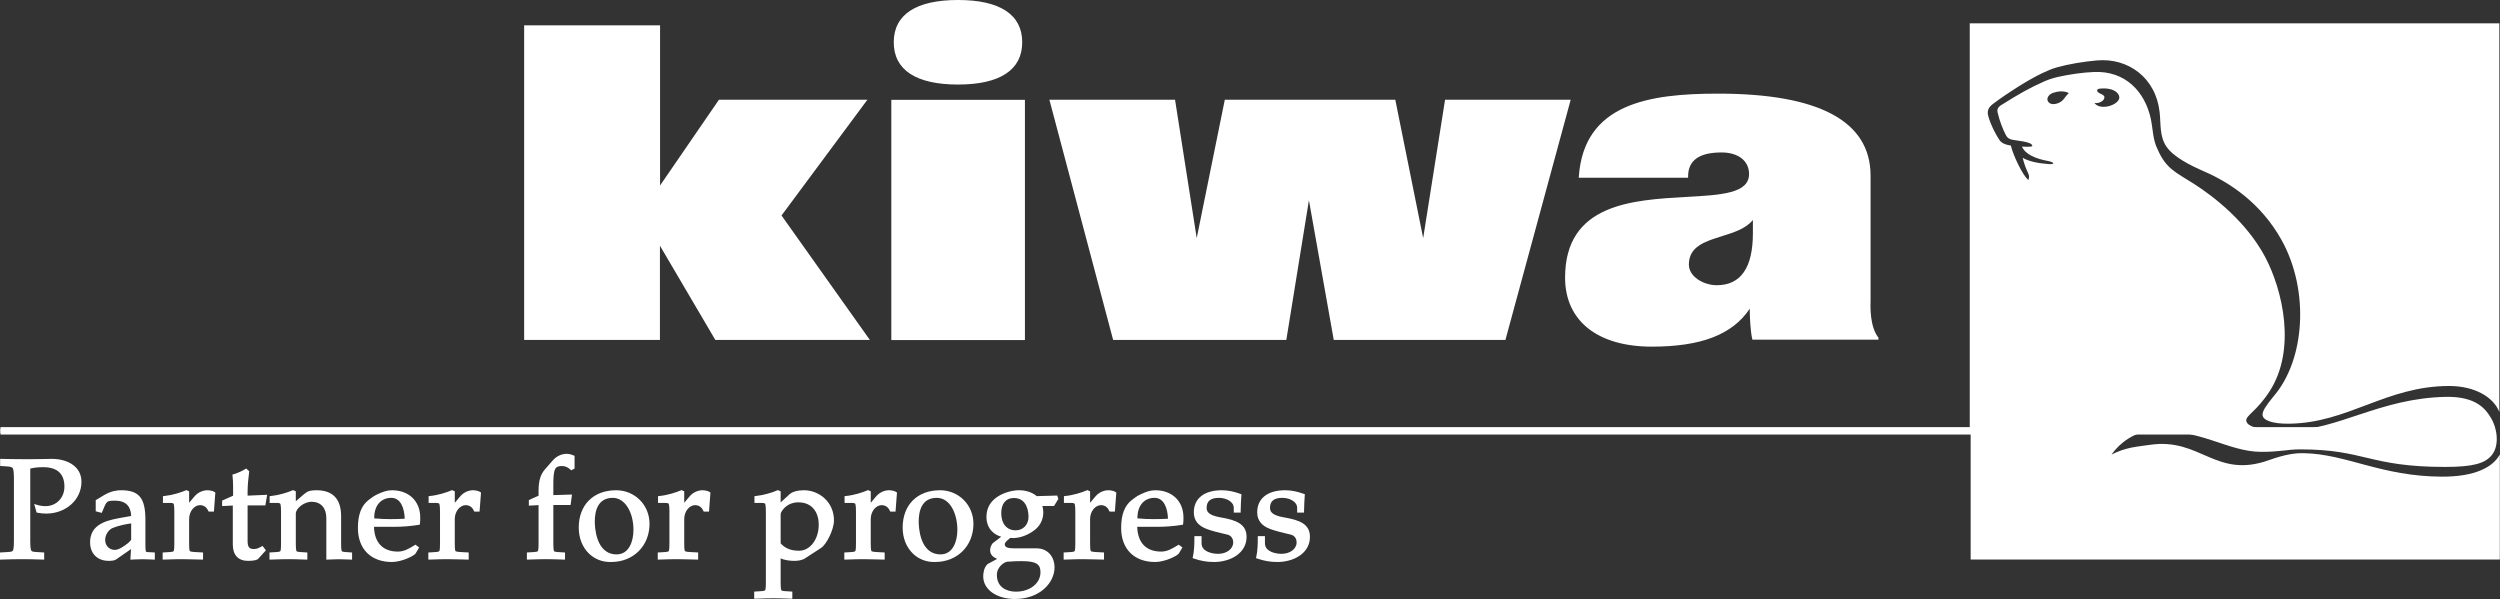
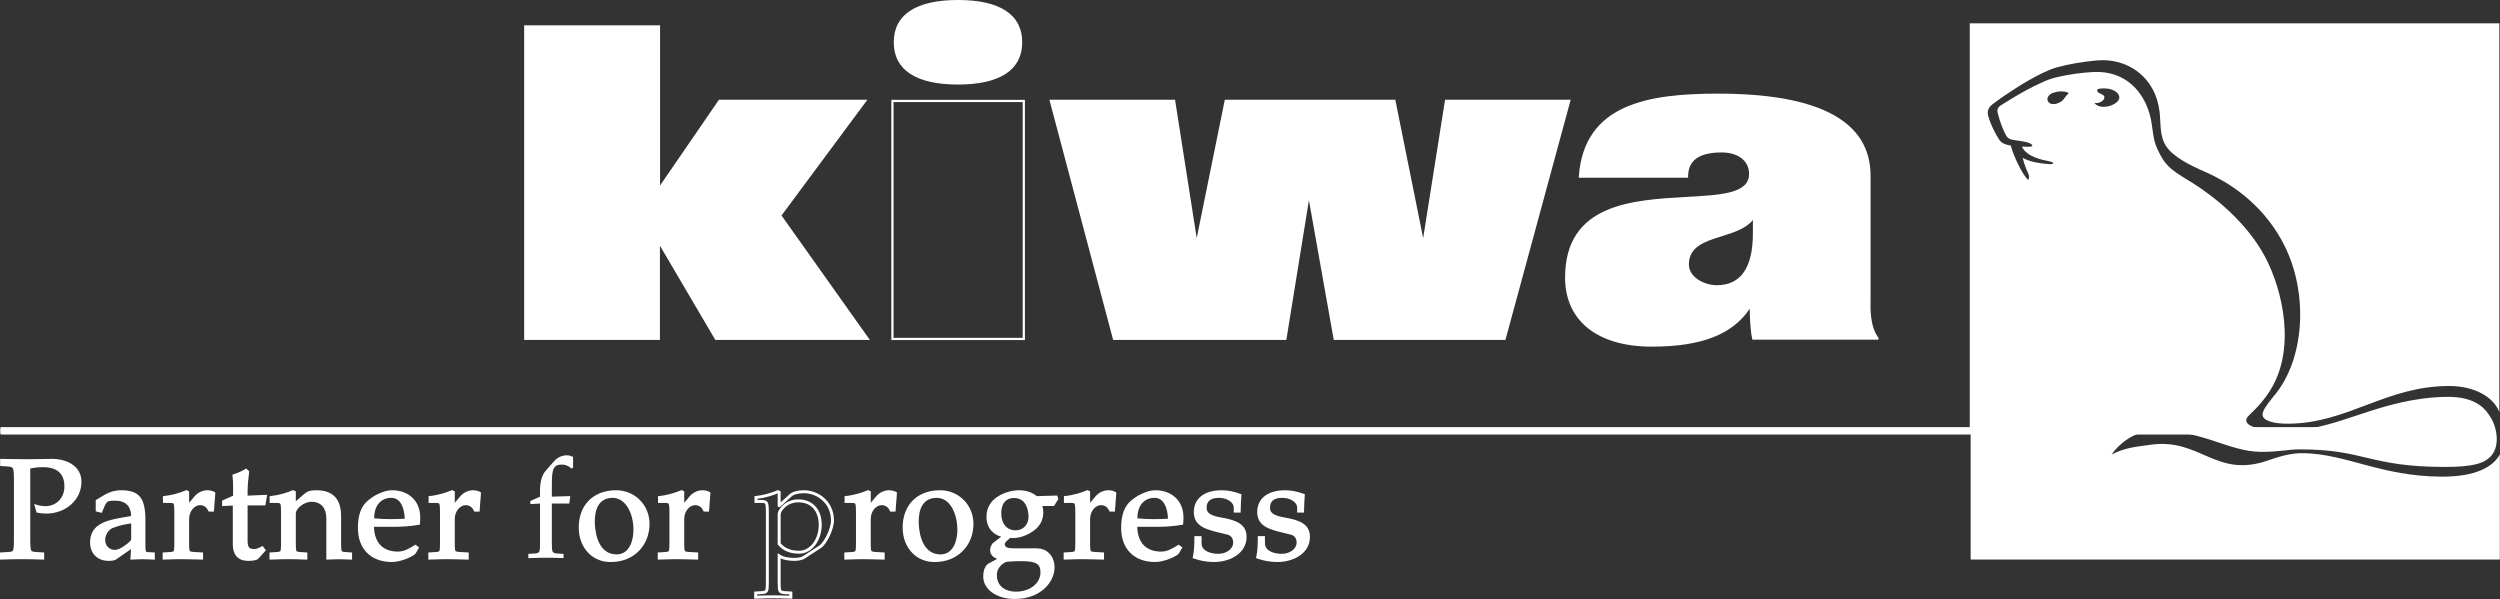
<svg xmlns="http://www.w3.org/2000/svg" version="1.1" baseProfile="tiny" x="0px" y="0px" viewBox="0 0 324.5 77.748" xml:space="preserve">
  <rect x="0" y="0" width="324.5" height="77.748" fill="#333333" stroke="none" />
  <g id="Layer_2">
</g>
  <g id="Layer_1">
    <g>
      <g>
        <path fill="#FFFFFF" d="M85.514,43.98H68.179V3.435h17.351v21.107l7.864-11.452H112.3l-11.039,14.877l11.37,16.014H92.933     l-7.419-12.619V43.98z" />
        <path fill="#FFFFFF" d="M112.909,44.124H92.85l-0.041-0.071l-7.15-12.162v12.234H68.035V3.29h17.641v20.786l7.643-11.131h19.268     l-0.171,0.231l-10.976,14.793L112.909,44.124z M93.015,43.835h19.336l-11.269-15.871l0.063-0.085l10.868-14.646H93.471     l-8.085,11.774V3.579H68.324v40.256h17.045V30.831L93.015,43.835z" />
      </g>
      <g>
        <path fill="#FFFFFF" d="M136.397,13.089h15.999l2.861,18.266h0.131l3.709-18.266h21.892l3.678,18.266h0.133l2.891-18.266h15.995     l-8.394,30.891h-22.05l-3.282-18.463h-0.131l-2.987,18.463h-22.247L136.397,13.089z" />
        <path fill="#FFFFFF" d="M195.404,44.124h-22.281l-0.023-0.12l-3.201-18.013l-2.934,18.133h-22.48l-0.028-0.107l-8.247-31.073     h16.31l0.02,0.122l2.794,17.84l3.646-17.962h22.129l0.023,0.116l3.596,17.849l2.842-17.966h16.307l-0.049,0.182L195.404,44.124z      M173.364,43.835h21.819l8.317-30.602h-15.683L184.925,31.5h-0.376l-0.023-0.116l-3.656-18.15h-21.655L155.507,31.5h-0.373     l-0.02-0.122l-2.841-18.144h-15.688l8.121,30.602h22.014l2.987-18.463h0.374l0.023,0.12L173.364,43.835z" />
      </g>
      <g>
-         <path fill="#FFFFFF" d="M115.837,13.104h17.052v30.891h-17.052V13.104z" />
        <path fill="#FFFFFF" d="M133.035,44.139h-17.342v-31.18h17.342V44.139z M115.982,43.85h16.763V13.248h-16.763V43.85z" />
      </g>
      <g>
        <path fill="#FFFFFF" d="M227.264,39.563c-2.519,4.246-7.567,5.287-12.859,5.287c-8.202,0-11.112-4.295-11.112-8.815     c0-15.653,23.882-6.726,23.882-13.451c0-1.864-1.589-2.938-3.705-2.938c-2.581,0-4.499,0.793-4.499,3.278h-13.893     c0.596-8.476,7.21-10.624,17.928-10.624c12.437,0,19.649,3.276,19.649,10.511v15.824c0.054,0.12-0.335,3.472,1.022,5.249v0.062     h-16.1C227.321,42.866,227.227,40.502,227.264,39.563z M227.67,28.406l-0.133-0.113c-1.984,2.88-8.467,1.809-8.467,6.047     c0,1.638,1.918,2.825,3.77,2.825c3.109,0,4.83-2.262,4.83-6.895V28.406z" />
        <path fill="#FFFFFF" d="M214.405,44.994c-7.049,0-11.257-3.35-11.257-8.959c0-9.592,8.734-10.079,15.751-10.472     c4.543-0.254,8.131-0.453,8.131-2.98c0-1.696-1.398-2.794-3.56-2.794c-2.931,0-4.355,1.024-4.355,3.134v0.145h-14.191     l0.009-0.154c0.665-9.455,9.08-10.759,18.073-10.759c13.134,0,19.794,3.584,19.794,10.656v15.805     c0.008,0.049,0.006,0.128,0,0.336c-0.026,0.844-0.105,3.408,0.992,4.843l0.03,0.039v0.255h-16.359l-0.026-0.111     c-0.222-0.937-0.321-2.794-0.323-3.904C224.878,43.427,220.821,44.994,214.405,44.994z M223.47,19.5     c2.301,0,3.849,1.24,3.849,3.083c0,2.799-3.894,3.017-8.403,3.269c-6.897,0.385-15.478,0.864-15.478,10.182     c0,2.608,1.069,8.67,10.968,8.67c6.577,0,10.624-1.657,12.735-5.215l0.269,0.079c-0.036,0.887,0.047,3.109,0.284,4.233h15.747     c-1.031-1.537-0.954-4.02-0.93-4.856c0.006-0.145,0.009-0.24,0.006-0.278l-0.006-15.856c0-6.88-6.562-10.366-19.504-10.366     c-12.023,0-17.188,2.996-17.772,10.335h13.594C218.893,20.603,220.454,19.5,223.47,19.5z M222.84,37.31     c-1.89,0-3.915-1.193-3.915-2.97c0-2.555,2.277-3.267,4.479-3.955c1.576-0.49,3.205-0.999,4.015-2.175l0.09-0.13l0.306,0.257     v1.933C227.815,34.875,226.094,37.31,222.84,37.31z M227.526,28.55c-0.896,1.131-2.491,1.629-4.037,2.112     c-2.198,0.688-4.274,1.336-4.274,3.678c0,1.58,1.911,2.681,3.626,2.681c3.109,0,4.685-2.271,4.685-6.75V28.55z" />
      </g>
      <g>
        <g>
          <path fill="#FFFFFF" d="M124.348,10.829c4.524,0,8.191-1.358,8.191-5.343c0-4.002-3.667-5.342-8.191-5.342      c-4.526,0-8.195,1.34-8.195,5.342C116.153,9.505,119.822,10.829,124.348,10.829z" />
          <path fill="#FFFFFF" d="M124.348,10.973c-5.456,0-8.339-1.897-8.339-5.488c0-3.588,2.884-5.486,8.339-5.486      c5.453,0,8.336,1.897,8.336,5.486C132.683,9.076,129.8,10.973,124.348,10.973z M124.348,0.289c-3.673,0-8.05,0.902-8.05,5.196      c0,2.371,1.396,5.198,8.05,5.198c3.671,0,8.046-0.902,8.046-5.198C132.394,1.191,128.019,0.289,124.348,0.289z" />
        </g>
        <g>
          <path fill="#FFFFFF" d="M124.348,5.486" />
        </g>
      </g>
    </g>
    <g>
      <path fill="#FFFFFF" d="M3.734,70.198c0,0.693,0.038,1.169,0.165,1.37c0.109,0.182,0.327,0.256,0.766,0.274l0.875,0.053v0.548    c-0.949-0.036-1.807-0.054-2.645-0.054c-0.896,0-1.755,0.019-2.703,0.054v-0.548l0.877-0.053c0.436-0.019,0.656-0.092,0.766-0.274    C1.964,71.367,2,70.892,2,70.198V62c0-0.639-0.054-1.15-0.182-1.332c-0.128-0.184-0.329-0.274-0.785-0.312l-0.823-0.054v-0.547    c1.206,0.019,2.247,0.054,3.288,0.054c1.06,0,2.119-0.036,3.104-0.054c1.772-0.038,3.78,0.729,3.78,2.792    c0,2.284-1.973,3.926-4.381,3.926c-0.366,0-0.733-0.036-1.097-0.109L4.72,65.707c0.402,0.128,0.804,0.182,1.204,0.182    c1.48,0,2.63-1.168,2.63-2.72c0-1.899-1.15-2.72-2.957-2.72c-0.823,0-1.353,0.092-1.864,0.22V70.198z" />
      <path fill="#FFFFFF" d="M5.734,72.642l-0.2-0.008c-2.019-0.073-3.408-0.07-5.334,0L0,72.642v-0.928l1.059-0.064    c0.454-0.021,0.563-0.1,0.613-0.182c0.135-0.214,0.135-0.981,0.135-1.27V62c0-0.962-0.122-1.187-0.147-1.221    c-0.081-0.116-0.216-0.195-0.643-0.231l-0.999-0.066v-0.922l0.195,0.004c0.441,0.006,0.859,0.015,1.263,0.024    c1.494,0.03,2.869,0.024,4.223-0.006l0.898-0.019c0.045-0.002,0.09-0.002,0.134-0.002c1.263,0,2.373,0.379,3.059,1.052    c0.519,0.509,0.782,1.159,0.782,1.933c0,2.309-2.009,4.118-4.574,4.118c-0.381,0-0.763-0.038-1.135-0.113l-0.116-0.023    L4.44,65.415l0.338,0.107c0.366,0.116,0.742,0.175,1.146,0.175c1.39,0,2.438-1.088,2.438-2.529c0-1.678-0.93-2.529-2.764-2.529    c-0.722,0-1.205,0.071-1.671,0.18v9.378c0,0.261,0,1.054,0.135,1.266c0.052,0.086,0.16,0.165,0.612,0.186l1.06,0.064V72.642z     M0.385,72.075v0.169c1.773-0.062,3.111-0.066,4.963,0v-0.169l-0.694-0.041c-0.43-0.019-0.753-0.088-0.921-0.366    c-0.137-0.218-0.193-0.631-0.193-1.469v-9.681l0.146-0.036c0.469-0.118,1.025-0.225,1.911-0.225c2.031,0,3.15,1.033,3.15,2.912    c0,1.661-1.214,2.912-2.823,2.912c-0.318,0-0.629-0.034-0.929-0.1l0.06,0.216C5.366,66.253,5.683,66.281,6,66.281    c2.388,0,4.188-1.606,4.188-3.735c0-0.667-0.224-1.225-0.666-1.657c-0.607-0.596-1.646-0.943-2.796-0.943c-0.039,0-0.08,0-0.121,0    l-0.896,0.021c-1.359,0.032-2.742,0.038-4.241,0.006c-0.343-0.008-0.697-0.017-1.065-0.023v0.171l0.643,0.043    c0.419,0.034,0.736,0.115,0.93,0.395C2.029,60.634,2.192,60.867,2.192,62v8.198c0,0.842-0.054,1.253-0.194,1.473    c-0.167,0.274-0.489,0.344-0.921,0.363L0.385,72.075z" />
    </g>
    <g>
      <path fill="#FFFFFF" d="M17.219,67.131c0.019-1.424-0.693-2.337-2.299-2.337c-0.785,0-1.041,0.073-1.278,0.383    c-0.111,0.147-0.203,0.364-0.312,0.603l-0.237,0.565l-0.475-0.128V65.03l0.967-0.582c0.785-0.477,1.533-0.622,2.119-0.622    c2.281,0,2.976,1.005,2.976,3.633v3.342c0,0.291,0.019,0.582,0.054,0.785c0.036,0.18,0.201,0.255,0.457,0.272l0.712,0.036v0.548    c-0.457-0.019-0.913-0.054-1.37-0.054c-0.473,0-0.932,0.036-1.405,0.054l0.09-1.552l-2.264,1.571    c-0.144,0.109-0.511,0.147-0.84,0.147c-1.24,0-2.228-0.731-2.228-2.209c0-2.1,1.845-2.63,3.524-2.94L17.219,67.131z     M17.219,67.715c-0.913,0.128-1.734,0.274-2.664,0.639c-0.641,0.256-1.097,1.041-1.097,1.717c0,0.93,0.695,1.497,1.424,1.497    c0.567,0,1.15-0.383,1.755-0.842c0.291-0.218,0.511-0.492,0.582-0.601V67.715z" />
      <path fill="#FFFFFF" d="M14.115,72.8c-1.47,0-2.421-0.941-2.421-2.401c0-2.153,1.77-2.777,3.682-3.13l1.649-0.299    c-0.017-0.627-0.193-1.114-0.52-1.447c-0.353-0.357-0.887-0.539-1.586-0.539c-0.767,0-0.946,0.073-1.124,0.308    c-0.084,0.111-0.163,0.287-0.248,0.475l-0.341,0.806l-0.781-0.209v-1.445l1.061-0.639c0.884-0.535,1.695-0.648,2.219-0.648    c2.339,0,3.168,0.999,3.168,3.825v3.342c0,0.291,0.019,0.565,0.052,0.751c0.005,0.024,0.019,0.098,0.28,0.115l0.891,0.045v0.932    l-0.2-0.009c-0.147-0.006-0.295-0.013-0.442-0.021c-0.624-0.034-1.242-0.034-1.855,0c-0.153,0.008-0.306,0.015-0.462,0.021    l-0.212,0.009l0.08-1.37l-1.939,1.345C14.868,72.768,14.439,72.8,14.115,72.8z M14.919,64.602c0.806,0,1.432,0.22,1.859,0.652    c0.43,0.436,0.643,1.069,0.633,1.879l-0.002,0.16l-1.963,0.357c-1.629,0.301-3.367,0.785-3.367,2.75    c0,1.488,1.051,2.018,2.036,2.018c0.399,0,0.655-0.056,0.724-0.109l2.594-1.8l-0.101,1.734c0.082-0.004,0.163-0.009,0.245-0.013    c0.626-0.034,1.258-0.034,1.895,0c0.08,0.004,0.159,0.009,0.238,0.013v-0.165l-0.529-0.026c-0.372-0.024-0.584-0.167-0.636-0.426    c-0.038-0.212-0.058-0.509-0.058-0.823v-3.342c0-2.606-0.676-3.442-2.783-3.442c-0.475,0-1.212,0.103-2.02,0.596l-0.875,0.526    v0.93l0.17,0.047l0.215-0.507c0.095-0.207,0.183-0.404,0.293-0.549C13.787,64.669,14.123,64.602,14.919,64.602z M14.882,71.759    c-0.783,0-1.617-0.592-1.617-1.689c0-0.791,0.535-1.623,1.218-1.896c0.995-0.391,1.883-0.535,2.709-0.65l0.219-0.032v2.69    l-0.032,0.047c-0.08,0.122-0.314,0.415-0.627,0.65C16.19,71.305,15.536,71.759,14.882,71.759z M17.026,67.936    c-0.74,0.109-1.533,0.256-2.401,0.596c-0.537,0.214-0.975,0.906-0.975,1.539c0,0.847,0.634,1.306,1.231,1.306    c0.534,0,1.126-0.415,1.638-0.804c0.242-0.18,0.426-0.398,0.506-0.507V67.936z" />
    </g>
    <g>
      <path fill="#FFFFFF" d="M22.821,66.419c0-0.584-0.036-0.986-0.128-1.133c-0.109-0.147-0.291-0.199-0.674-0.199h-0.676v-0.511    c1.076-0.111,2.173-0.458,2.85-0.75l0.164,0.073v1.845h0.036l0.986-1.168c0.438-0.53,1.06-0.75,1.535-0.75    c0.308,0,0.693,0.092,0.838,0.201l-0.163,2.191h-0.383c-0.201-0.438-0.584-0.84-1.242-0.84c-0.804,0-1.606,0.84-1.606,2.008v3.141    c0,0.492,0.017,0.857,0.092,1.06c0.071,0.164,0.346,0.237,0.767,0.255l0.949,0.053v0.548c-0.949-0.019-1.679-0.054-2.576-0.054    c-0.894,0-1.623,0.036-2.281,0.054v-0.548l0.84-0.053c0.31-0.019,0.511-0.092,0.584-0.255c0.071-0.203,0.09-0.567,0.09-1.06    V66.419z" />
      <path fill="#FFFFFF" d="M21.114,72.64v-0.926l1.02-0.064c0.168-0.011,0.377-0.043,0.421-0.143    c0.065-0.184,0.073-0.622,0.073-0.981v-4.109c0-0.789-0.069-0.983-0.098-1.031c-0.036-0.045-0.116-0.109-0.512-0.109H21.15v-0.875    l0.173-0.019c1.053-0.109,2.133-0.451,2.794-0.735l0.078-0.034l0.354,0.16v1.484l0.682-0.808c0.499-0.603,1.196-0.817,1.682-0.817    c0.312,0,0.754,0.088,0.953,0.239l0.085,0.064l-0.185,2.472h-0.685l-0.052-0.111c-0.152-0.333-0.461-0.729-1.067-0.729    c-0.683,0-1.414,0.731-1.414,1.817v3.141c0,0.383,0.009,0.802,0.08,0.992l0,0c0.001,0,0.066,0.107,0.595,0.132l1.133,0.062v0.926    l-0.196-0.004c-0.347-0.006-0.663-0.015-0.97-0.024c-0.533-0.015-1.033-0.03-1.602-0.03c-0.66,0-1.23,0.021-1.747,0.038    L21.114,72.64z M23.588,72.197c0.572,0,1.076,0.013,1.613,0.028c0.247,0.008,0.501,0.015,0.77,0.021v-0.169l-0.766-0.043    c-0.365-0.015-0.802-0.073-0.933-0.37c-0.09-0.244-0.108-0.629-0.108-1.137v-3.141c0-1.317,0.93-2.2,1.799-2.2    c0.592,0,1.071,0.297,1.361,0.84h0.085l0.141-1.89c-0.147-0.062-0.409-0.118-0.637-0.118c-0.399,0-0.972,0.178-1.386,0.68    l-1.045,1.238h-0.282l-0.036-0.192v-1.696c-0.654,0.269-1.643,0.577-2.628,0.699v0.148h0.484c0.384,0,0.658,0.045,0.828,0.276    c0.086,0.135,0.166,0.379,0.166,1.247v4.109c0,0.594-0.029,0.919-0.101,1.123c-0.139,0.314-0.497,0.368-0.754,0.383l-0.658,0.041    v0.169l0.328-0.009C22.349,72.216,22.922,72.197,23.588,72.197z" />
    </g>
    <g>
      <path fill="#FFFFFF" d="M29.024,65.489v-0.385l1.424-0.639v-1.278c0-0.475-0.019-0.949-0.075-1.443    c0.658-0.201,1.244-0.494,1.554-0.693l0.22,0.199c-0.111,0.804-0.203,1.826-0.203,2.592v0.695l2.502-0.109l-0.165,0.984h-2.337    v4.785c0,0.84,0.237,1.261,1.005,1.261c0.475,0,0.821-0.203,1.076-0.349l0.237,0.312l-0.875,0.967    c-0.165,0.182-0.804,0.22-1.187,0.22c-0.966,0-1.789-0.458-1.789-1.935v-5.26L29.024,65.489z" />
      <path fill="#FFFFFF" d="M32.199,72.8c-1.277,0-1.981-0.755-1.981-2.127v-5.057l-1.386,0.075v-0.712l1.424-0.639v-1.153    c0-0.528-0.023-0.979-0.073-1.42l-0.019-0.16l0.153-0.047c0.65-0.199,1.217-0.485,1.506-0.671l0.124-0.081l0.405,0.366    l-0.014,0.101c-0.098,0.704-0.201,1.749-0.201,2.566v0.494l2.539-0.111l-0.232,1.379h-2.307v4.593    c0,0.798,0.205,1.069,0.813,1.069c0.416,0,0.722-0.177,0.968-0.317l0.147-0.085l0.115,0.128l0.333,0.44l-0.983,1.086    C33.358,72.706,32.911,72.8,32.199,72.8z M30.603,65.21v5.463c0,1.157,0.536,1.743,1.596,1.743c0.658,0,0.99-0.098,1.045-0.158    l0.768-0.849l-0.039-0.051c-0.262,0.143-0.592,0.291-1.025,0.291c-1.061,0-1.198-0.776-1.198-1.452v-4.977h2.367l0.099-0.59    l-2.466,0.107v-0.896c0-0.798,0.097-1.804,0.192-2.517l-0.039-0.036c-0.304,0.178-0.782,0.411-1.324,0.59    c0.041,0.408,0.06,0.827,0.06,1.308v1.401l-1.424,0.639v0.058L30.603,65.21z" />
    </g>
    <g>
      <path fill="#FFFFFF" d="M38.203,70.527c0,0.492,0.019,0.857,0.092,1.06c0.073,0.164,0.272,0.237,0.584,0.255l0.821,0.053v0.548    c-0.639-0.019-1.37-0.054-2.264-0.054c-0.894,0-1.625,0.036-2.264,0.054v-0.548l0.821-0.053c0.312-0.019,0.511-0.092,0.586-0.255    c0.071-0.203,0.09-0.567,0.09-1.06v-4.109c0-0.584-0.038-0.986-0.128-1.133c-0.109-0.147-0.293-0.199-0.676-0.199H35.19v-0.511    c1.078-0.111,2.174-0.458,2.848-0.75l0.165,0.073v1.552h0.038l1.351-1.169c0.4-0.347,0.749-0.457,1.478-0.457    c2.136,0,3.013,1.185,3.013,3.177v3.524c0,0.492,0.019,0.857,0.09,1.06c0.073,0.164,0.274,0.237,0.584,0.255l0.75,0.053v0.548    c-0.457-0.019-0.986-0.054-1.497-0.054c-0.513,0-1.041,0.036-1.46,0.054v-5.185c0-1.514-0.86-2.318-2.1-2.318    c-1.114,0-2.247,0.968-2.247,1.717V70.527z" />
      <path fill="#FFFFFF" d="M42.358,72.644v-5.386c0-1.332-0.713-2.127-1.908-2.127c-1.019,0-2.054,0.889-2.054,1.525v3.87    c0,0.359,0.009,0.797,0.081,0.994c0.039,0.086,0.247,0.118,0.414,0.13l1.002,0.064v0.926l-0.694-0.021    c-0.516-0.019-1.093-0.039-1.762-0.039c-0.669,0-1.246,0.021-1.762,0.039l-0.694,0.021v-0.926l1.001-0.064    c0.168-0.011,0.378-0.043,0.424-0.145c0.064-0.182,0.072-0.62,0.072-0.979v-4.109c0-0.808-0.076-0.994-0.099-1.031    c-0.045-0.06-0.155-0.109-0.513-0.109h-0.869v-0.875l0.173-0.019c1.054-0.109,2.133-0.451,2.792-0.735l0.077-0.034l0.357,0.158    v1.289l1.07-0.924c0.439-0.381,0.828-0.503,1.604-0.503c2.128,0,3.206,1.133,3.206,3.368v3.524c0,0.359,0.008,0.797,0.079,0.996    c0.039,0.085,0.247,0.116,0.414,0.128l0.931,0.066v0.928l-0.596-0.026c-0.72-0.038-1.541-0.036-2.219,0.002L42.358,72.644z     M35.366,72.075v0.169l0.296-0.009c0.519-0.019,1.101-0.038,1.775-0.038s1.256,0.019,1.775,0.038l0.296,0.009v-0.169l-0.641-0.041    c-0.256-0.015-0.614-0.07-0.748-0.368c-0.08-0.22-0.109-0.535-0.109-1.138v-3.87c0-0.909,1.277-1.909,2.439-1.909    c1.415,0,2.293,0.962,2.293,2.51v4.982l0.123-0.006c0.691-0.038,1.524-0.038,2.257-0.002l0.192,0.009v-0.169l-0.57-0.039    c-0.255-0.015-0.613-0.07-0.747-0.368c-0.078-0.22-0.107-0.545-0.107-1.138v-3.524c0-2.008-0.922-2.985-2.821-2.985    c-0.684,0-0.986,0.092-1.353,0.41l-1.405,1.215h-0.264l-0.038-0.192v-1.405c-0.653,0.271-1.641,0.579-2.628,0.701v0.148h0.484    c0.386,0,0.659,0.045,0.83,0.276c0.083,0.132,0.166,0.379,0.166,1.247v4.109c0,0.594-0.029,0.919-0.101,1.123    c-0.143,0.314-0.5,0.368-0.756,0.383L35.366,72.075z" />
    </g>
    <g>
      <path fill="#FFFFFF" d="M54.356,67.168c0,0.255,0,0.511-0.038,0.767c-1.095,0.182-2.209,0.255-3.305,0.255h-2.666    c0,2.136,1.06,3.596,3.305,3.596c0.877,0,1.571-0.438,2.264-0.857l0.237,0.18l-0.364,0.622c-0.128,0.22-1.68,1.024-2.919,1.024    c-2.758,0-4.22-1.755-4.22-4.219c0-1.77,0.475-2.829,1.315-3.487c0.346-0.274,0.731-0.549,1.131-0.729    c0.639-0.293,1.168-0.494,1.79-0.494C52.876,63.826,54.356,65.104,54.356,67.168z M48.386,67.459    c1.495,0.164,3.03,0.128,4.343,0.054c0-1.698-0.62-3.085-1.935-3.085C49.389,64.429,48.294,65.47,48.386,67.459z" />
      <path fill="#FFFFFF" d="M50.869,72.947c-2.721,0-4.412-1.689-4.412-4.411c0-1.74,0.441-2.897,1.389-3.639    c0.281-0.224,0.71-0.545,1.17-0.751c0.704-0.325,1.237-0.511,1.869-0.511c2.191,0,3.662,1.42,3.662,3.534    c0,0.257,0,0.524-0.039,0.795l-0.021,0.139l-0.138,0.023c-1.03,0.171-2.152,0.257-3.337,0.257h-2.47    c0.063,2.074,1.162,3.213,3.109,3.213c0.795,0,1.427-0.383,2.096-0.787l0.18-0.111l0.476,0.364l-0.45,0.768    C53.773,72.141,52.147,72.947,50.869,72.947z M50.886,64.017c-0.562,0-1.052,0.175-1.711,0.477    c-0.422,0.19-0.825,0.494-1.092,0.704c-0.847,0.665-1.242,1.725-1.242,3.337c0,2.521,1.505,4.028,4.027,4.028    c1.142,0,2.609-0.746,2.757-0.936l0.271-0.462c-0.67,0.404-1.365,0.812-2.245,0.812c-2.222,0-3.497-1.381-3.497-3.787v-0.192    h2.858c1.108,0,2.161-0.079,3.131-0.231c0.019-0.195,0.019-0.393,0.019-0.599C54.164,65.283,52.847,64.017,50.886,64.017z     M50.723,67.767c-0.746,0-1.555-0.028-2.358-0.116l-0.163-0.019l-0.008-0.163c-0.048-1.048,0.219-1.909,0.772-2.487    c0.465-0.487,1.098-0.744,1.829-0.744c1.312,0,2.128,1.255,2.128,3.276v0.182l-0.182,0.009    C52.184,67.737,51.487,67.767,50.723,67.767z M48.573,67.284c1.456,0.147,2.921,0.1,3.961,0.047    c-0.039-1.343-0.51-2.711-1.74-2.711c-0.624,0-1.159,0.216-1.55,0.626C48.794,65.719,48.562,66.42,48.573,67.284z" />
    </g>
    <g>
      <path fill="#FFFFFF" d="M57.306,66.419c0-0.584-0.038-0.986-0.128-1.133c-0.109-0.147-0.293-0.199-0.676-0.199h-0.674v-0.511    c1.077-0.111,2.174-0.458,2.848-0.75l0.164,0.073v1.845h0.038l0.986-1.168c0.438-0.53,1.058-0.75,1.533-0.75    c0.31,0,0.693,0.092,0.84,0.201l-0.165,2.191h-0.383c-0.199-0.438-0.582-0.84-1.24-0.84c-0.804,0-1.608,0.84-1.608,2.008v3.141    c0,0.492,0.019,0.857,0.092,1.06c0.073,0.164,0.348,0.237,0.768,0.255l0.947,0.053v0.548c-0.947-0.019-1.679-0.054-2.574-0.054    c-0.894,0-1.623,0.036-2.281,0.054v-0.548l0.838-0.053c0.312-0.019,0.511-0.092,0.586-0.255c0.071-0.203,0.09-0.567,0.09-1.06    V66.419z" />
      <path fill="#FFFFFF" d="M55.599,72.64v-0.926l1.018-0.064c0.168-0.011,0.378-0.043,0.424-0.145    c0.064-0.182,0.072-0.62,0.072-0.979v-4.109c0-0.808-0.076-0.994-0.099-1.031c-0.045-0.06-0.155-0.109-0.513-0.109h-0.867v-0.875    l0.173-0.019c1.055-0.109,2.133-0.451,2.792-0.735l0.078-0.034l0.354,0.16v1.488l0.684-0.812c0.499-0.603,1.195-0.817,1.68-0.817    c0.311,0,0.753,0.088,0.954,0.239l0.085,0.062l-0.187,2.474h-0.686l-0.051-0.113c-0.151-0.331-0.458-0.727-1.065-0.727    c-0.684,0-1.416,0.731-1.416,1.817v3.141c0,0.359,0.009,0.797,0.081,0.994c-0.001,0-0.001,0,0,0c0,0,0.073,0.105,0.596,0.13    l1.131,0.062v0.926l-0.196-0.004c-0.345-0.006-0.661-0.015-0.968-0.024c-0.533-0.015-1.034-0.03-1.602-0.03    c-0.66,0-1.23,0.021-1.747,0.038L55.599,72.64z M58.072,72.197c0.571,0,1.076,0.013,1.613,0.03c0.246,0.006,0.5,0.013,0.768,0.019    v-0.169l-0.765-0.043c-0.364-0.015-0.801-0.073-0.934-0.368c-0.08-0.22-0.109-0.535-0.109-1.138v-3.141    c0-1.317,0.931-2.2,1.801-2.2c0.594,0,1.072,0.297,1.359,0.84h0.085l0.143-1.89c-0.147-0.062-0.41-0.118-0.639-0.118    c-0.398,0-0.97,0.178-1.385,0.68l-1.045,1.238h-0.282l-0.038-0.192v-1.696c-0.652,0.269-1.639,0.577-2.626,0.699v0.148h0.482    c0.386,0,0.659,0.045,0.83,0.276c0.083,0.132,0.166,0.379,0.166,1.247v4.109c0,0.594-0.029,0.919-0.101,1.123    c-0.143,0.314-0.5,0.368-0.756,0.383l-0.657,0.041v0.169l0.328-0.009C56.833,72.216,57.407,72.197,58.072,72.197z" />
    </g>
    <g>
      <path fill="#FFFFFF" d="M74.386,60.704l-0.218,0.111c-0.329-0.312-0.748-0.513-1.206-0.513c-1.131,0-1.332,0.53-1.332,2.611v1.552    l2.391-0.073l-0.128,0.969h-2.264v5.166c0,0.492,0.019,0.857,0.092,1.06c0.071,0.164,0.274,0.237,0.583,0.255l0.842,0.053v0.548    c-0.658-0.019-1.388-0.054-2.283-0.054c-0.894,0-1.625,0.036-2.283,0.054v-0.548l0.84-0.053c0.31-0.019,0.513-0.092,0.584-0.255    c0.073-0.203,0.092-0.567,0.092-1.06v-5.166l-1.261,0.071V65.03l1.261-0.565v-0.767c0-1.204,0.237-2.027,0.766-2.628l1.058-1.206    c0.477-0.549,1.135-0.767,1.646-0.767c0.272,0,0.564,0.09,0.819,0.199V60.704z" />
-       <path fill="#FFFFFF" d="M73.339,72.64l-0.725-0.023c-0.519-0.017-1.09-0.038-1.75-0.038s-1.231,0.021-1.75,0.038l-0.725,0.023    v-0.926l1.02-0.064c0.238-0.015,0.387-0.064,0.42-0.141c0.067-0.186,0.076-0.624,0.076-0.983v-4.963l-1.261,0.071v-0.729    l1.261-0.565v-0.643c0-1.266,0.252-2.115,0.814-2.756l1.058-1.206c0.453-0.52,1.123-0.83,1.79-0.83    c0.26,0,0.561,0.071,0.894,0.214l0.117,0.049v1.653l-0.444,0.225l-0.099-0.094c-0.221-0.209-0.587-0.46-1.074-0.46    c-0.91,0-1.139,0.286-1.139,2.42v1.353l2.42-0.073l-0.179,1.36h-2.24v4.975c0,0.359,0.009,0.797,0.081,0.994    c0.028,0.066,0.177,0.115,0.412,0.13l1.023,0.064V72.64z M70.864,72.197c0.665,0,1.241,0.019,1.763,0.038l0.327,0.009v-0.169    l-0.661-0.041c-0.257-0.015-0.616-0.071-0.747-0.37c-0.079-0.218-0.108-0.534-0.108-1.137v-5.358h2.287l0.076-0.579l-2.363,0.073    v-1.751c0-1.95,0.145-2.803,1.525-2.803c0.435,0,0.868,0.165,1.231,0.47v-1.153c-0.238-0.09-0.448-0.137-0.627-0.137    c-0.431,0-1.051,0.184-1.5,0.701l-1.059,1.208c-0.497,0.564-0.719,1.334-0.719,2.5v0.89l-1.261,0.565v0.075l1.261-0.071v5.369    c0,0.603-0.029,0.919-0.103,1.125c-0.136,0.31-0.495,0.366-0.754,0.381l-0.658,0.041v0.169l0.327-0.009    C69.623,72.216,70.199,72.197,70.864,72.197z" />
    </g>
    <g>
      <path fill="#FFFFFF" d="M75.313,68.481c0-2.737,1.715-4.655,4.657-4.655c2.337,0,4.144,1.826,4.144,4.163    c0,2.793-1.991,4.766-4.785,4.766C77.028,72.827,75.313,71.001,75.313,68.481z M77.011,67.698c0,1.916,0.693,4.453,3.03,4.453    c1.661,0,2.374-1.661,2.374-3.359c0-2.354-1.116-4.362-2.867-4.362C77.614,64.429,77.011,66,77.011,67.698z" />
      <path fill="#FFFFFF" d="M79.197,72.948c-1.044,0-2.017-0.385-2.749-1.095c-0.856-0.83-1.327-2.027-1.327-3.372    c0-2.946,1.904-4.847,4.85-4.847c2.432,0,4.337,1.912,4.337,4.355c0,2.872-2.094,4.958-4.978,4.958    C79.285,72.948,79.241,72.948,79.197,72.948z M79.97,64.017c-2.754,0-4.465,1.711-4.465,4.464c0,1.24,0.429,2.339,1.211,3.096    c0.659,0.639,1.539,0.988,2.486,0.988c0.04,0,0.081-0.002,0.121-0.002c2.71,0,4.598-1.882,4.598-4.575    C83.922,65.763,82.186,64.017,79.97,64.017z M80.041,72.342c-2.378,0-3.223-2.5-3.223-4.644c0-2.232,0.97-3.46,2.731-3.46    c1.773,0,3.059,1.914,3.059,4.554C82.608,70.429,81.936,72.342,80.041,72.342z M79.549,64.62c-1.939,0-2.346,1.674-2.346,3.077    c0,0.712,0.136,4.261,2.838,4.261c1.611,0,2.182-1.706,2.182-3.167C82.223,66.414,81.074,64.62,79.549,64.62z" />
    </g>
    <g>
      <path fill="#FFFFFF" d="M87.084,66.419c0-0.584-0.036-0.986-0.128-1.133c-0.111-0.147-0.291-0.199-0.674-0.199h-0.676v-0.511    c1.077-0.111,2.172-0.458,2.848-0.75l0.165,0.073v1.845h0.036l0.986-1.168c0.438-0.53,1.06-0.75,1.533-0.75    c0.31,0,0.695,0.092,0.84,0.201l-0.164,2.191h-0.383c-0.203-0.438-0.586-0.84-1.244-0.84c-0.802,0-1.604,0.84-1.604,2.008v3.141    c0,0.492,0.017,0.857,0.09,1.06c0.073,0.164,0.346,0.237,0.767,0.255l0.951,0.053v0.548c-0.951-0.019-1.68-0.054-2.576-0.054    c-0.894,0-1.625,0.036-2.283,0.054v-0.548l0.842-0.053c0.308-0.019,0.511-0.092,0.582-0.255c0.073-0.203,0.092-0.567,0.092-1.06    V66.419z" />
      <path fill="#FFFFFF" d="M85.376,72.64v-0.926l1.022-0.064c0.237-0.015,0.385-0.064,0.418-0.141    c0.067-0.186,0.076-0.624,0.076-0.983v-4.109c0-0.789-0.069-0.983-0.098-1.031c-0.036-0.045-0.116-0.109-0.512-0.109h-0.869    v-0.875l0.173-0.019c1.051-0.107,2.131-0.451,2.792-0.735l0.077-0.034l0.357,0.158v1.486l0.683-0.808    c0.498-0.603,1.194-0.817,1.68-0.817c0.313,0,0.756,0.088,0.955,0.239l0.085,0.064l-0.185,2.472h-0.685l-0.052-0.111    c-0.154-0.333-0.464-0.729-1.069-0.729c-0.682,0-1.412,0.731-1.412,1.817v3.141c0,0.383,0.009,0.802,0.079,0.994l0,0    c0,0,0.066,0.105,0.594,0.13l1.135,0.062v0.926l-0.196-0.004c-0.348-0.006-0.666-0.015-0.973-0.024    c-0.532-0.015-1.031-0.03-1.599-0.03c-0.66,0-1.231,0.021-1.75,0.038L85.376,72.64z M87.851,72.197    c0.571,0,1.075,0.013,1.61,0.028c0.248,0.008,0.502,0.015,0.773,0.021v-0.169l-0.768-0.043c-0.364-0.015-0.799-0.073-0.932-0.368    c-0.089-0.248-0.107-0.631-0.107-1.138v-3.141c0-1.317,0.929-2.2,1.797-2.2c0.591,0,1.071,0.297,1.363,0.84h0.085l0.141-1.89    c-0.147-0.062-0.41-0.118-0.639-0.118c-0.398,0-0.97,0.178-1.385,0.68l-1.045,1.238h-0.282l-0.036-0.192v-1.698    c-0.654,0.271-1.643,0.579-2.628,0.701v0.148h0.484c0.382,0,0.655,0.045,0.828,0.274c0.087,0.137,0.167,0.381,0.167,1.249v4.109    c0,0.603-0.029,0.919-0.103,1.125c-0.135,0.31-0.494,0.366-0.752,0.381l-0.66,0.041v0.169l0.327-0.009    C86.61,72.216,87.186,72.197,87.851,72.197z" />
    </g>
    <g>
-       <path fill="#FFFFFF" d="M99.602,66.419c0-0.584-0.038-0.986-0.128-1.133c-0.109-0.147-0.293-0.199-0.676-0.199h-0.676v-0.511    c1.078-0.111,2.174-0.458,2.848-0.75l0.165,0.073v1.717h0.038l1.46-1.334c0.31-0.274,0.932-0.457,1.715-0.457    c1.937,0,3.709,1.479,3.709,3.726c0,1.204-0.986,3.03-1.589,3.413l-2.081,1.351c-0.31,0.201-0.785,0.293-1.259,0.293    c-0.568,0-1.407-0.073-1.991-0.458v3.453c0,0.492,0.019,0.857,0.092,1.058c0.073,0.164,0.273,0.239,0.584,0.257l0.84,0.053v0.549    c-0.658-0.019-1.388-0.054-2.283-0.054c-0.894,0-1.625,0.036-2.283,0.054v-0.549l0.84-0.053c0.312-0.019,0.511-0.094,0.584-0.257    c0.073-0.201,0.092-0.565,0.092-1.058V66.419z M101.135,70.599c0.695,0.804,1.552,1.078,2.593,1.078    c1.48,0,2.739-1.514,2.739-3.579c0-1.715-0.932-3.087-2.848-3.087c-1.353,0-2.081,0.823-2.392,1.39    c-0.092,0.164-0.092,0.327-0.092,0.492V70.599z" />
      <path fill="#FFFFFF" d="M102.844,77.716l-0.725-0.023c-0.519-0.017-1.09-0.038-1.75-0.038s-1.231,0.021-1.75,0.038l-0.725,0.023    V76.79l1.02-0.064c0.167-0.011,0.376-0.043,0.421-0.145c0.066-0.182,0.075-0.62,0.075-0.979v-9.185    c0-0.808-0.076-0.994-0.099-1.031c-0.045-0.06-0.155-0.109-0.513-0.109h-0.869v-0.875l0.173-0.019    c1.054-0.109,2.133-0.451,2.792-0.735l0.077-0.034l0.357,0.158v1.441l1.175-1.075c0.364-0.321,1.036-0.505,1.845-0.505    c1.917,0,3.901,1.465,3.901,3.917c0,1.212-0.985,3.135-1.679,3.575l-2.081,1.351c-0.434,0.282-1.041,0.323-1.363,0.323    c-0.523,0-1.223-0.06-1.799-0.325v3.128c0,0.359,0.009,0.797,0.08,0.992c0.04,0.088,0.249,0.12,0.415,0.132l1.021,0.064V77.716z     M100.368,77.273c0.665,0,1.241,0.019,1.763,0.038l0.327,0.009v-0.169l-0.659-0.041c-0.256-0.015-0.613-0.07-0.748-0.37    c-0.08-0.218-0.109-0.534-0.109-1.137v-3.81l0.299,0.197c0.534,0.351,1.321,0.426,1.885,0.426c0.476,0,0.897-0.096,1.154-0.263    l2.082-1.351c0.539-0.342,1.501-2.112,1.501-3.252c0-2.211-1.788-3.534-3.516-3.534c-0.695,0-1.303,0.158-1.587,0.41l-1.513,1.381    h-0.267l-0.038-0.192v-1.571c-0.653,0.271-1.641,0.579-2.628,0.701v0.148h0.484c0.386,0,0.659,0.045,0.83,0.276    c0.083,0.132,0.166,0.379,0.166,1.247v9.185c0,0.603-0.029,0.919-0.104,1.123c-0.139,0.314-0.496,0.368-0.753,0.383l-0.658,0.041    v0.169l0.327-0.009C99.128,77.292,99.703,77.273,100.368,77.273z M103.727,71.868c-1.193,0-2.063-0.363-2.738-1.144l-0.047-0.054    v-3.776c0-0.178,0-0.379,0.117-0.586c0.243-0.447,0.983-1.488,2.559-1.488c1.847,0,3.041,1.287,3.041,3.278    C106.659,70.213,105.371,71.868,103.727,71.868z M101.327,70.525c0.596,0.663,1.34,0.96,2.4,0.96c1.428,0,2.547-1.488,2.547-3.387    c0-1.4-0.698-2.895-2.655-2.895c-1.37,0-2.011,0.904-2.222,1.291c-0.069,0.122-0.069,0.252-0.069,0.4V70.525z" />
    </g>
    <g>
      <path fill="#FFFFFF" d="M111.298,66.419c0-0.584-0.038-0.986-0.128-1.133c-0.109-0.147-0.293-0.199-0.676-0.199h-0.674v-0.511    c1.077-0.111,2.174-0.458,2.848-0.75l0.164,0.073v1.845h0.038l0.986-1.168c0.438-0.53,1.058-0.75,1.533-0.75    c0.31,0,0.693,0.092,0.84,0.201l-0.165,2.191h-0.383c-0.199-0.438-0.582-0.84-1.24-0.84c-0.804,0-1.608,0.84-1.608,2.008v3.141    c0,0.492,0.019,0.857,0.092,1.06c0.073,0.164,0.348,0.237,0.767,0.255l0.949,0.053v0.548c-0.949-0.019-1.679-0.054-2.574-0.054    c-0.894,0-1.623,0.036-2.281,0.054v-0.548l0.838-0.053c0.312-0.019,0.511-0.092,0.586-0.255c0.071-0.203,0.09-0.567,0.09-1.06    V66.419z" />
      <path fill="#FFFFFF" d="M109.592,72.64v-0.926l1.018-0.064c0.168-0.011,0.378-0.043,0.424-0.145    c0.064-0.182,0.072-0.62,0.072-0.979v-4.109c0-0.808-0.076-0.994-0.099-1.031c-0.045-0.06-0.155-0.109-0.513-0.109h-0.867v-0.875    l0.173-0.019c1.055-0.109,2.133-0.451,2.792-0.735l0.078-0.034l0.354,0.16v1.488l0.684-0.812c0.499-0.603,1.195-0.817,1.68-0.817    c0.311,0,0.753,0.088,0.954,0.239l0.085,0.062l-0.187,2.474h-0.686l-0.051-0.113c-0.151-0.331-0.458-0.727-1.065-0.727    c-0.684,0-1.416,0.731-1.416,1.817v3.141c0,0.359,0.009,0.797,0.081,0.994c-0.001,0-0.001,0,0,0c0,0,0.072,0.105,0.594,0.13    l1.133,0.062v0.926l-0.196-0.004c-0.347-0.006-0.664-0.015-0.97-0.024c-0.533-0.015-1.033-0.03-1.6-0.03    c-0.66,0-1.23,0.021-1.747,0.038L109.592,72.64z M112.065,72.197c0.57,0,1.075,0.013,1.61,0.028    c0.247,0.008,0.501,0.015,0.771,0.021v-0.169l-0.766-0.043c-0.364-0.015-0.799-0.073-0.932-0.368    c-0.08-0.22-0.109-0.535-0.109-1.138v-3.141c0-1.317,0.931-2.2,1.801-2.2c0.594,0,1.072,0.297,1.359,0.84h0.085l0.143-1.89    c-0.147-0.062-0.41-0.118-0.639-0.118c-0.398,0-0.97,0.178-1.385,0.68l-1.045,1.238h-0.282l-0.038-0.192v-1.696    c-0.652,0.269-1.639,0.577-2.626,0.699v0.148h0.482c0.386,0,0.659,0.045,0.83,0.276c0.083,0.132,0.166,0.379,0.166,1.247v4.109    c0,0.594-0.029,0.919-0.101,1.123c-0.143,0.314-0.5,0.368-0.756,0.383l-0.657,0.041v0.169l0.328-0.009    C110.826,72.216,111.4,72.197,112.065,72.197z" />
    </g>
    <g>
      <path fill="#FFFFFF" d="M117.357,68.481c0-2.737,1.715-4.655,4.657-4.655c2.337,0,4.144,1.826,4.144,4.163    c0,2.793-1.991,4.766-4.785,4.766C119.072,72.827,117.357,71.001,117.357,68.481z M119.055,67.698c0,1.916,0.693,4.453,3.03,4.453    c1.661,0,2.375-1.661,2.375-3.359c0-2.354-1.114-4.362-2.867-4.362C119.658,64.429,119.055,66,119.055,67.698z" />
      <path fill="#FFFFFF" d="M121.241,72.948c-1.044,0-2.017-0.385-2.749-1.095c-0.856-0.83-1.327-2.027-1.327-3.372    c0-2.946,1.904-4.847,4.85-4.847c2.432,0,4.337,1.912,4.337,4.355c0,2.872-2.094,4.958-4.978,4.958    C121.33,72.948,121.285,72.948,121.241,72.948z M122.014,64.017c-2.754,0-4.465,1.711-4.465,4.464c0,1.24,0.429,2.339,1.211,3.096    c0.659,0.639,1.539,0.988,2.486,0.988c0.04,0,0.081-0.002,0.121-0.002c2.71,0,4.598-1.882,4.598-4.575    C125.966,65.763,124.23,64.017,122.014,64.017z M122.086,72.342c-2.378,0-3.223-2.5-3.223-4.644c0-2.232,0.97-3.46,2.731-3.46    c1.773,0,3.059,1.914,3.059,4.554C124.653,70.429,123.98,72.342,122.086,72.342z M121.593,64.62c-1.939,0-2.346,1.674-2.346,3.077    c0,0.712,0.136,4.261,2.838,4.261c1.611,0,2.182-1.706,2.182-3.167C124.268,66.719,123.349,64.62,121.593,64.62z" />
    </g>
    <g>
      <path fill="#FFFFFF" d="M135.026,65.489c0.147,0.327,0.201,0.674,0.201,1.022c0,0.985-0.492,1.77-1.223,2.262    c-0.804,0.567-1.717,0.877-2.555,0.877c-0.128,0-0.257-0.017-0.383-0.036c-0.257,0.255-0.842,0.62-0.842,1.022    c0,0.695,0.842,0.731,1.388,0.731h2.921c1.642,0,2.153,1.351,2.153,2.264c0,1.935-1.86,3.926-4.947,3.926    c-2.209,0-3.925-1.116-3.925-2.739c0-0.53,0.128-1.114,0.511-1.462l1.587-0.857c-0.802-0.22-1.204-0.548-1.204-1.078    c0-0.274,0.109-0.549,0.274-0.767l1.405-1.078v-0.036c-0.586-0.019-2.155-0.547-2.155-2.448c0-1.168,0.566-1.954,1.388-2.482    c0.838-0.548,1.954-0.785,2.645-0.785c0.804,0,1.646,0.237,2.228,0.767l2.593-0.073l0.075,0.22l-0.458,0.75H135.026z     M131.594,64.448c-1.223,0-1.826,0.949-1.826,2.153c0,1.608,0.896,2.429,2.065,2.429c1.077,0,1.862-0.821,1.862-1.937    C133.694,65.761,133.11,64.448,131.594,64.448z M135.246,74.288c0-1.078-0.511-1.644-2.576-1.644c-0.473,0-1.112,0-1.935,0.073    c-0.511,0.054-1.533,0.766-1.533,1.916c0,1.571,1.206,2.356,2.666,2.356C133.876,76.99,135.246,75.748,135.246,74.288z" />
      <path fill="#FFFFFF" d="M131.74,77.748c-2.386,0-4.117-1.232-4.117-2.931c0-0.404,0.075-1.152,0.574-1.604l1.234-0.671    c-0.468-0.188-0.914-0.509-0.914-1.122c0-0.302,0.112-0.616,0.314-0.883l0.036-0.036l1.09-0.836    c-0.809-0.212-1.914-0.951-1.914-2.574c0-1.125,0.497-2.016,1.477-2.643c0.86-0.564,2.002-0.815,2.749-0.815    c0.896,0,1.728,0.276,2.299,0.765l2.658-0.075l0.15,0.438l-0.562,0.919h-1.51c0.078,0.254,0.116,0.528,0.116,0.83    c0,0.994-0.465,1.854-1.308,2.422c-0.83,0.586-1.777,0.909-2.662,0.909c-0.106,0-0.213-0.009-0.319-0.024    c-0.05,0.047-0.107,0.094-0.168,0.145c-0.23,0.193-0.545,0.458-0.545,0.674c0,0.383,0.347,0.539,1.196,0.539h2.921    c1.611,0,2.346,1.272,2.346,2.455C136.879,75.656,134.956,77.748,131.74,77.748z M129.122,70.792    c-0.14,0.192-0.22,0.421-0.22,0.629c0,0.28,0.12,0.635,1.062,0.892l0.463,0.128l-2.01,1.084c-0.351,0.327-0.41,0.952-0.41,1.293    c0,1.475,1.57,2.547,3.732,2.547c2.976,0,4.754-1.899,4.754-3.735c0-0.77-0.412-2.072-1.96-2.072h-2.921    c-0.432,0-1.581,0-1.581-0.922c0-0.396,0.379-0.714,0.683-0.969c0.082-0.068,0.158-0.132,0.216-0.19l0.069-0.068l0.095,0.015    c0.913,0.135,1.917-0.186,2.799-0.81c0.737-0.496,1.141-1.242,1.141-2.104c0-0.359-0.06-0.667-0.184-0.943l-0.121-0.271h1.868    l0.355-0.582l-2.529,0.073l-0.057-0.053c-0.501-0.457-1.265-0.718-2.098-0.718c-0.669,0-1.749,0.237-2.54,0.755    c-0.876,0.562-1.301,1.321-1.301,2.32c0,1.79,1.458,2.239,1.969,2.256l0.186,0.006v0.28l-0.075,0.094L129.122,70.792z     M131.868,77.181c-1.736,0-2.858-0.999-2.858-2.547c0-1.264,1.11-2.044,1.705-2.108c0.835-0.073,1.482-0.073,1.956-0.073    c1.992,0,2.768,0.515,2.768,1.835C135.438,75.937,133.903,77.181,131.868,77.181z M132.67,72.836c-0.466,0-1.104,0-1.918,0.073    c-0.371,0.039-1.357,0.631-1.357,1.725c0,1.595,1.277,2.164,2.473,2.164c1.816,0,3.185-1.08,3.185-2.51    C135.053,73.347,134.674,72.836,132.67,72.836z M131.832,69.221c-1.371,0-2.257-1.028-2.257-2.621    c0-1.424,0.793-2.345,2.019-2.345c1.691,0,2.293,1.465,2.293,2.837C133.887,68.327,133.022,69.221,131.832,69.221z     M131.594,64.639c-1.023,0-1.633,0.735-1.633,1.961c0,1.379,0.718,2.237,1.872,2.237c0.968,0,1.669-0.735,1.669-1.745    C133.501,66.518,133.364,64.639,131.594,64.639z" />
    </g>
    <g>
      <path fill="#FFFFFF" d="M139.768,66.419c0-0.584-0.036-0.986-0.128-1.133c-0.109-0.147-0.291-0.199-0.674-0.199h-0.674v-0.511    c1.076-0.111,2.172-0.458,2.848-0.75l0.164,0.073v1.845h0.036l0.986-1.168c0.438-0.53,1.06-0.75,1.535-0.75    c0.31,0,0.693,0.092,0.838,0.201l-0.163,2.191h-0.383c-0.201-0.438-0.584-0.84-1.242-0.84c-0.804,0-1.606,0.84-1.606,2.008v3.141    c0,0.492,0.017,0.857,0.092,1.06c0.071,0.164,0.346,0.237,0.767,0.255l0.949,0.053v0.548c-0.949-0.019-1.679-0.054-2.576-0.054    c-0.894,0-1.623,0.036-2.281,0.054v-0.548l0.84-0.053c0.31-0.019,0.511-0.092,0.584-0.255c0.073-0.203,0.09-0.567,0.09-1.06    V66.419z" />
      <path fill="#FFFFFF" d="M138.061,72.64v-0.926l1.02-0.064c0.168-0.011,0.377-0.043,0.421-0.143    c0.064-0.178,0.073-0.597,0.073-0.981v-4.109c0-0.789-0.069-0.983-0.098-1.031c-0.036-0.045-0.116-0.109-0.512-0.109h-0.867    v-0.875l0.173-0.019c1.051-0.107,2.131-0.451,2.792-0.735l0.078-0.034l0.354,0.16v1.484l0.682-0.808    c0.499-0.603,1.196-0.817,1.682-0.817c0.312,0,0.754,0.088,0.953,0.239l0.085,0.064l-0.185,2.472h-0.685l-0.052-0.111    c-0.152-0.333-0.461-0.729-1.067-0.729c-0.683,0-1.414,0.731-1.414,1.817v3.141c0,0.383,0.009,0.802,0.08,0.992l0,0    c0.001,0,0.066,0.107,0.595,0.132l1.133,0.062v0.926l-0.196-0.004c-0.347-0.006-0.663-0.015-0.97-0.024    c-0.533-0.015-1.033-0.03-1.602-0.03c-0.66,0-1.23,0.021-1.747,0.038L138.061,72.64z M140.534,72.197    c0.572,0,1.076,0.013,1.613,0.028c0.247,0.008,0.501,0.015,0.77,0.021v-0.169l-0.766-0.043c-0.365-0.015-0.802-0.073-0.933-0.37    c-0.09-0.244-0.108-0.629-0.108-1.137v-3.141c0-1.317,0.93-2.2,1.799-2.2c0.592,0,1.071,0.297,1.361,0.84h0.085l0.141-1.89    c-0.147-0.062-0.409-0.118-0.637-0.118c-0.399,0-0.972,0.178-1.386,0.68l-1.045,1.238h-0.282l-0.036-0.192v-1.696    c-0.654,0.269-1.642,0.577-2.626,0.699v0.148h0.482c0.384,0,0.658,0.045,0.828,0.276c0.086,0.135,0.166,0.379,0.166,1.247v4.109    c0,0.507-0.018,0.89-0.101,1.125c-0.139,0.312-0.497,0.366-0.754,0.381l-0.658,0.041v0.169l0.328-0.009    C139.295,72.216,139.869,72.197,140.534,72.197z" />
    </g>
    <g>
      <path fill="#FFFFFF" d="M153.422,67.168c0,0.255,0,0.511-0.036,0.767c-1.095,0.182-2.209,0.255-3.304,0.255h-2.666    c0,2.136,1.06,3.596,3.305,3.596c0.875,0,1.571-0.438,2.264-0.857l0.239,0.18l-0.367,0.622c-0.128,0.22-1.679,1.024-2.921,1.024    c-2.758,0-4.218-1.755-4.218-4.219c0-1.77,0.475-2.829,1.315-3.487c0.348-0.274,0.731-0.549,1.133-0.729    c0.639-0.293,1.168-0.494,1.788-0.494C151.945,63.826,153.422,65.104,153.422,67.168z M147.451,67.459    c1.499,0.164,3.032,0.128,4.347,0.054c0-1.698-0.622-3.085-1.935-3.085C148.456,64.429,147.361,65.47,147.451,67.459z" />
      <path fill="#FFFFFF" d="M149.935,72.947c-2.72,0-4.41-1.689-4.41-4.411c0-1.74,0.441-2.897,1.389-3.639    c0.31-0.244,0.723-0.55,1.172-0.751c0.704-0.325,1.237-0.511,1.867-0.511c2.19,0,3.661,1.42,3.661,3.534    c0,0.257,0,0.524-0.038,0.793l-0.02,0.141l-0.139,0.023c-1.029,0.171-2.152,0.257-3.336,0.257h-2.47    c0.063,2.074,1.162,3.213,3.109,3.213c0.795,0,1.428-0.385,2.099-0.791l0.177-0.107l0.479,0.363l-0.454,0.77    C152.84,72.141,151.213,72.947,149.935,72.947z M149.954,64.017c-0.56,0-1.05,0.175-1.709,0.477    c-0.411,0.184-0.8,0.473-1.093,0.704c-0.847,0.665-1.242,1.725-1.242,3.337c0,2.521,1.505,4.028,4.025,4.028    c1.143,0,2.611-0.746,2.759-0.936l0.273-0.464c-0.671,0.406-1.368,0.813-2.247,0.813c-2.222,0-3.497-1.381-3.497-3.787v-0.192    h2.858c1.108,0,2.16-0.079,3.13-0.231c0.018-0.195,0.018-0.393,0.018-0.599C153.229,65.283,151.913,64.017,149.954,64.017z     M149.791,67.767c-0.746,0-1.556-0.03-2.361-0.116l-0.164-0.019l-0.008-0.163c-0.047-1.048,0.221-1.909,0.775-2.487    c0.465-0.487,1.098-0.744,1.83-0.744c1.312,0,2.128,1.255,2.128,3.276v0.182l-0.182,0.009    C151.253,67.737,150.556,67.767,149.791,67.767z M147.639,67.284c1.457,0.147,2.923,0.1,3.964,0.047    c-0.039-1.343-0.51-2.711-1.74-2.711c-0.625,0-1.161,0.218-1.552,0.626C147.86,65.719,147.629,66.42,147.639,67.284z" />
    </g>
    <g>
      <path fill="#FFFFFF" d="M155.77,69.778v0.749c0,1.131,1.296,1.552,2.356,1.552c1.15,0,2.136-0.676,2.136-1.661    c0-0.586-0.31-1.06-0.875-1.206c-0.804-0.201-1.809-0.402-2.685-0.731c-0.875-0.329-1.552-0.875-1.552-1.99    c0-1.973,1.717-2.666,3.432-2.666c0.859,0,1.644,0.201,2.356,0.457c-0.054,0.658-0.073,1.334-0.092,2.063h-0.511v-0.421    c0-0.949-1.078-1.496-2.117-1.496c-1.554,0-1.79,0.857-1.79,1.479c0,0.785,0.603,1.204,1.991,1.441    c2.172,0.366,3.194,0.913,3.194,2.337c0,2.01-2.006,3.07-4.035,3.07c-0.875,0-1.661-0.128-2.555-0.44    c0.182-0.804,0.201-1.679,0.201-2.538H155.77z" />
      <path fill="#FFFFFF" d="M157.577,72.947c-0.918,0-1.726-0.139-2.618-0.449l-0.162-0.056l0.038-0.169    c0.181-0.798,0.196-1.67,0.196-2.495v-0.192h0.932v0.941c0,1.073,1.36,1.36,2.163,1.36c1.09,0,1.943-0.646,1.943-1.469    c0-0.52-0.273-0.902-0.731-1.02c-0.183-0.045-0.379-0.092-0.581-0.139c-0.673-0.16-1.438-0.34-2.123-0.597    c-1.128-0.425-1.677-1.133-1.677-2.17c0-1.79,1.355-2.857,3.625-2.857c0.762,0,1.531,0.148,2.421,0.468l0.139,0.049l-0.012,0.147    c-0.052,0.627-0.07,1.247-0.091,2.053l-0.005,0.186h-0.891v-0.612c0-0.815-0.979-1.304-1.925-1.304    c-1.076,0-1.598,0.421-1.598,1.287c0,0.488,0.222,0.977,1.831,1.251c2.071,0.349,3.354,0.894,3.354,2.527    C161.805,71.827,159.679,72.947,157.577,72.947z M155.246,72.188c0.788,0.259,1.514,0.376,2.331,0.376    c1.91,0,3.843-0.988,3.843-2.878c0-1.223-0.766-1.764-3.033-2.147c-1.064-0.182-2.152-0.517-2.152-1.631    c0-0.763,0.344-1.67,1.983-1.67c1.12,0,2.31,0.59,2.31,1.687v0.229h0.131c0.015-0.556,0.034-1.161,0.076-1.738    c-0.787-0.271-1.475-0.398-2.152-0.398c-0.76,0-3.24,0.178-3.24,2.474c0,0.881,0.44,1.439,1.427,1.809    c0.662,0.248,1.414,0.426,2.077,0.582c0.204,0.049,0.4,0.096,0.587,0.143c0.63,0.163,1.021,0.697,1.021,1.392    c0,1.056-1.001,1.852-2.329,1.852c-1.268,0-2.548-0.539-2.548-1.743v-0.558h-0.163C155.412,70.702,155.39,71.464,155.246,72.188z" />
    </g>
    <g>
      <path fill="#FFFFFF" d="M163.999,69.778v0.749c0,1.131,1.296,1.552,2.356,1.552c1.15,0,2.138-0.676,2.138-1.661    c0-0.586-0.312-1.06-0.877-1.206c-0.802-0.201-1.807-0.402-2.685-0.731c-0.875-0.329-1.552-0.875-1.552-1.99    c0-1.973,1.717-2.666,3.434-2.666c0.857,0,1.642,0.201,2.354,0.457c-0.055,0.658-0.073,1.334-0.092,2.063h-0.511v-0.421    c0-0.949-1.077-1.496-2.117-1.496c-1.552,0-1.79,0.857-1.79,1.479c0,0.785,0.605,1.204,1.991,1.441    c2.172,0.366,3.194,0.913,3.194,2.337c0,2.01-2.006,3.07-4.033,3.07c-0.877,0-1.663-0.128-2.557-0.44    c0.184-0.804,0.201-1.679,0.201-2.538H163.999z" />
      <path fill="#FFFFFF" d="M165.808,72.947c-0.919,0-1.727-0.139-2.621-0.449l-0.162-0.056l0.038-0.169    c0.182-0.791,0.197-1.666,0.197-2.495v-0.192h0.93v0.941c0,1.073,1.36,1.36,2.164,1.36c1.092,0,1.946-0.646,1.946-1.469    c0-0.52-0.274-0.902-0.735-1.02c-0.184-0.047-0.381-0.092-0.586-0.141c-0.671-0.16-1.433-0.34-2.117-0.596    c-1.127-0.425-1.676-1.133-1.676-2.17c0-1.79,1.355-2.857,3.626-2.857c0.761,0,1.529,0.148,2.42,0.468l0.139,0.049l-0.013,0.147    c-0.053,0.627-0.071,1.247-0.092,2.053l-0.004,0.186h-0.89v-0.612c0-0.815-0.979-1.304-1.926-1.304    c-1.075,0-1.599,0.421-1.599,1.287c0,0.487,0.222,0.977,1.832,1.251c2.07,0.349,3.353,0.894,3.353,2.527    C170.033,71.827,167.908,72.947,165.808,72.947z M163.474,72.188c0.787,0.259,1.514,0.376,2.333,0.376    c1.909,0,3.842-0.988,3.842-2.878c0-1.223-0.766-1.764-3.034-2.147c-1.065-0.182-2.151-0.517-2.151-1.631    c0-0.763,0.344-1.67,1.982-1.67c1.12,0,2.309,0.59,2.309,1.687v0.229h0.132c0.015-0.556,0.034-1.161,0.077-1.738    c-0.789-0.271-1.475-0.398-2.151-0.398c-0.761,0-3.243,0.178-3.243,2.474c0,0.881,0.441,1.439,1.428,1.809    c0.661,0.248,1.411,0.425,2.072,0.582c0.205,0.049,0.404,0.096,0.592,0.143c0.631,0.163,1.022,0.697,1.022,1.392    c0,1.056-1.001,1.852-2.33,1.852c-1.268,0-2.547-0.539-2.547-1.743v-0.558h-0.163C163.642,70.705,163.617,71.47,163.474,72.188z" />
    </g>
    <g>
      <rect x="0.063" y="55.441" fill="#FFFFFF" width="323.755" height="0.962" />
    </g>
    <g>
      <rect x="0.063" y="55.635" fill="#FFFFFF" width="323.755" height="0.575" />
    </g>
    <path fill="#FFFFFF" d="M316.955,61.87c-7.875-0.03-12.341-2.931-17.924-3.049c-1.152-0.024-2.485,0.175-4.507,0.9   c-6.925,2.487-8.871-2.931-15.42-1.988c-1.935,0.278-3.152,0.323-5.031,1.274c1.041-1.518,3.01-2.923,4.962-3.051   c6.56-0.43,10.034,2.686,14.486,2.694c2.461,0.002,3.427-0.323,5.001-0.323c8.469,0,8.95,2.279,18.856,2.279   c3.616,0,5.164-0.449,6.04-1.512c1.097-1.334,0.661-3.635-0.086-4.843c-0.579-0.939-1.713-2.82-5.843-2.739   c-8.634,0.169-14.056,4.358-20.44,4.358c-2.018,0-5.399-0.103-5.489-1.293c-0.011-0.676,1.356-1.212,3.006-3.742   c3.543-5.437,1.725-13.182-0.543-17.468c-2.414-4.561-6.679-7.864-9.219-9.484c-2.418-1.544-3.641-1.956-4.755-4.518   c-0.607-1.159-0.611-2.707-0.866-3.904c-0.766-3.603-3.348-6.28-7.357-6.119c-1.501,0.06-3.333,0.329-4.772,0.658   c-0.676,0.154-1.298,0.38-1.86,0.631c-1.711,0.766-3.167,1.576-5.448,3.017c-0.428,0.271-0.579,0.596-0.428,1.058   c0.225,0.99,0.684,2.138,1.014,2.767c0.158,0.338,0.357,0.513,0.712,0.628c0.532,0.16,2.76,0.255,2.752,0.844   c-0.025,0.116-0.649,0.122-1.344,0.082c0.445,1.048,1.883,1.592,3.324,1.858c0.921,0.171,0.992,0.479,0.122,0.413   c-1.491-0.112-2.588-0.368-3.357-0.818c0.155,0.625,0.377,1.311,0.729,2.04c0.087,0.255,0.173,0.364,0.021,0.845   c-0.707-0.503-2.005-3.242-2.283-4.476c-0.154-0.022-0.283-0.044-0.362-0.063c-0.513-0.13-0.877-0.285-1.133-0.676   c-0.479-0.733-1.105-1.884-1.441-3.107c-0.18-0.652,0.037-1.122,0.622-1.559c1.967-1.475,4.482-3.066,6.352-3.972   c0.635-0.306,1.278-0.582,1.948-0.77c1.509-0.426,3.457-0.748,5.223-0.902c3.998-0.344,7.616,2.228,8.105,6.735   c0.169,1.557-0.017,3.098,0.857,4.419c0.872,1.321,2.989,2.422,4.958,3.275c3.295,1.426,7.362,4.116,10.017,8.897   c3.661,6.598,3.027,15.608-1.061,20.299c-1.005,1.251-1.413,1.873-1.413,2.354c0,0.757,1.334,1.197,3.385,1.178   c7.725-0.069,12.632-4.896,20.849-4.896c3.237,0,5.717,1.39,6.5,3.372V3.025h-68.74v53.001h0.117v16.602h68.684V58.988   C323.612,60.619,321.284,61.887,316.955,61.87z M267.857,12.882c-0.438,0.597-1.743,0.969-2.065,0.199   c-0.165-0.398,0.199-0.855,0.673-1.022c1.334-0.466,2.066,0.028,2.066,0.028S268.313,12.26,267.857,12.882z M271.86,13.341   c0,0,0.331,0.143,0.823-0.113c0.359-0.184,0.456-0.355,0.468-0.635c0.009-0.231-0.393-0.372-0.708-0.535   c-0.314-0.201-0.372-0.519,0.177-0.562c1.458-0.139,2.409,0.402,2.467,1.133c0.047,0.578-0.99,1.249-2.065,1.238   C272.091,13.857,271.86,13.341,271.86,13.341z" />
  </g>
</svg>